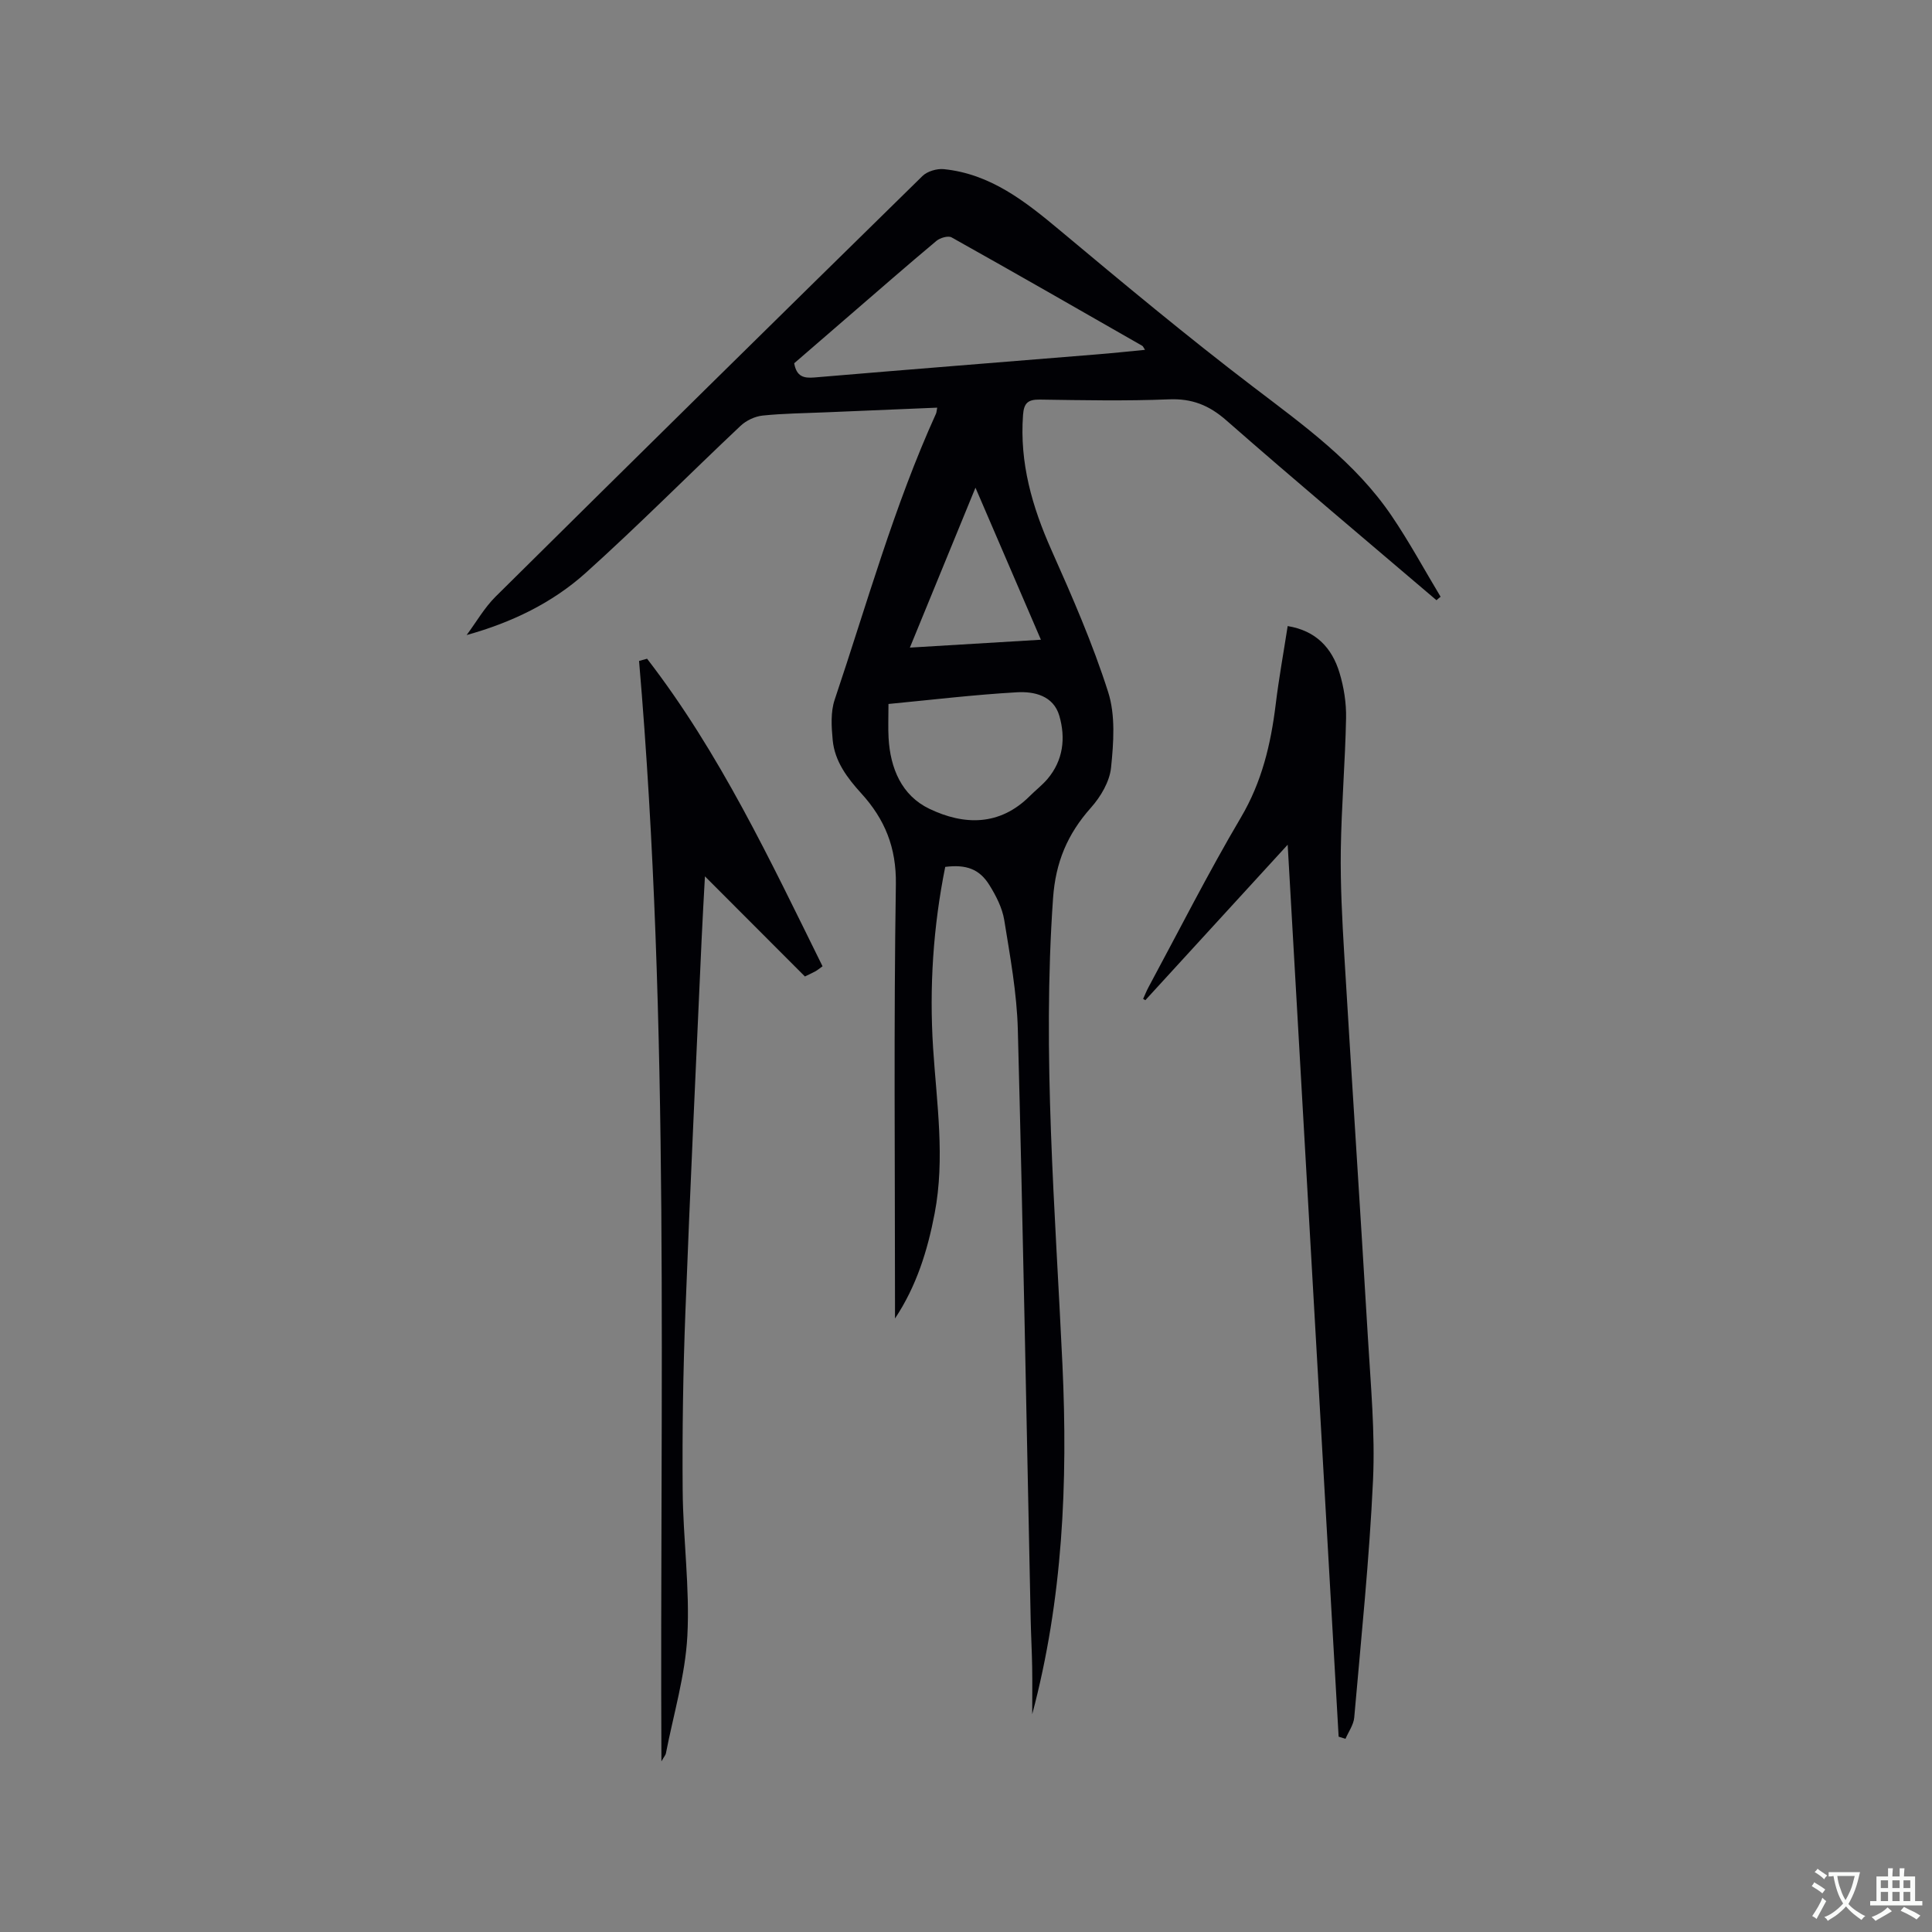
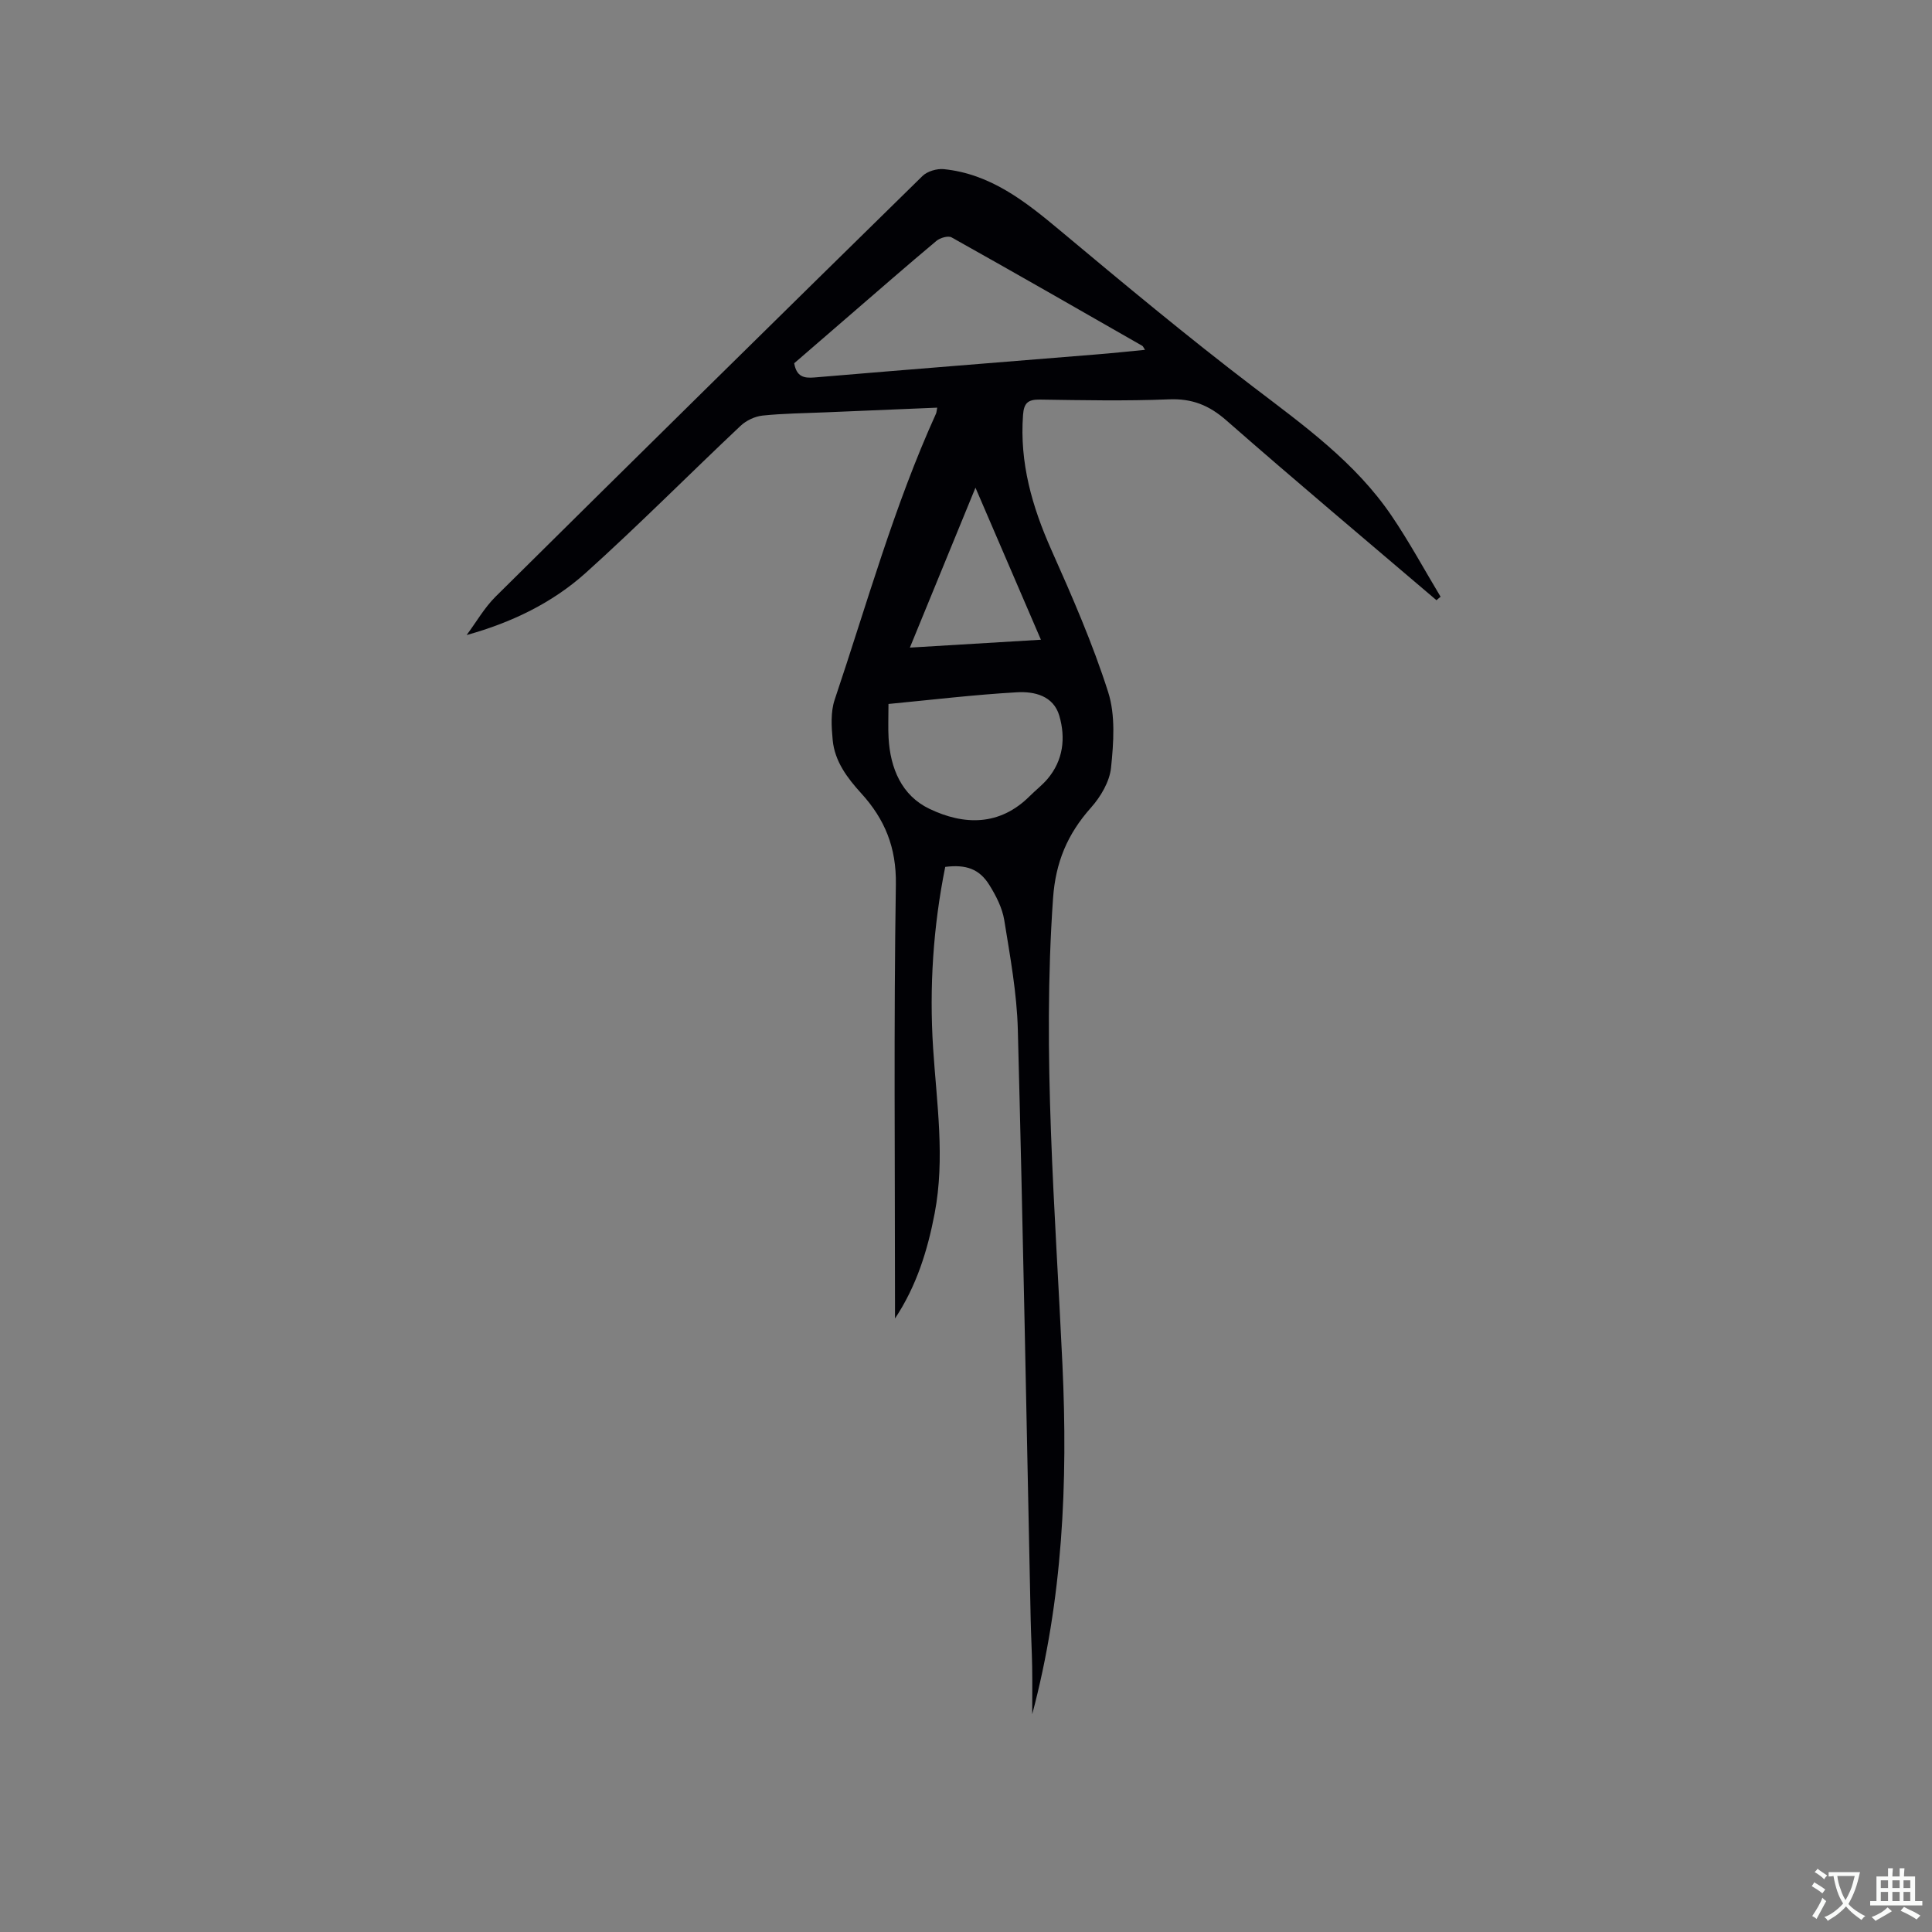
<svg xmlns="http://www.w3.org/2000/svg" enable-background="new 0 0 400 400" viewBox="0 0 400 400">
  <rect x="0" y="0" width="400" height="400" fill="#808080" stroke="none" />
  <g fill="#010105">
    <path d="m297.41 124.27c-14.52-12.38-29.14-24.64-43.49-37.22-3.6-3.16-7.13-4.57-11.92-4.37-8.89.36-17.81.18-26.72.05-2.42-.03-3.29.68-3.47 3.16-.74 9.92 1.88 19.01 5.87 27.97 4.3 9.65 8.55 19.38 11.75 29.42 1.54 4.82 1.13 10.48.6 15.66-.3 2.9-2.15 6.03-4.17 8.29-4.84 5.44-7.32 11.26-7.84 18.78-2.26 32.29.46 64.42 1.95 96.6 1.13 24.34.08 48.49-6.26 72.3 0-3.27.04-6.53-.01-9.8-.06-3.29-.24-6.57-.31-9.85-.86-40.7-1.59-81.41-2.66-122.1-.2-7.58-1.6-15.15-2.81-22.66-.41-2.52-1.69-5.02-3.06-7.23-2.08-3.37-4.84-4.33-9.16-3.79-2.49 12.36-3.32 24.89-2.51 37.52.74 11.41 2.5 22.78.32 34.22-1.47 7.7-3.76 15.06-8.21 21.76 0-1.11 0-2.23 0-3.34 0-28.84-.27-57.69.18-86.53.12-7.65-2.29-13.5-7.17-18.86-2.88-3.17-5.49-6.61-5.91-11.02-.26-2.77-.45-5.81.41-8.36 6.68-19.85 12.29-40.09 20.98-59.23.12-.27.12-.6.25-1.24-7.81.33-15.48.64-23.15.97-4.34.19-8.7.22-13.01.67-1.59.17-3.39 1.02-4.56 2.13-10.72 10.1-21.09 20.58-32.03 30.42-6.94 6.24-15.36 10.3-24.68 12.89 1.99-2.67 3.67-5.65 6.01-7.97 29.38-29.1 58.84-58.12 88.37-87.07 1-.98 2.98-1.56 4.41-1.42 9.67.98 16.86 6.67 24.03 12.66 13.16 11 26.36 21.99 40 32.39 10.49 8 21.19 15.66 28.69 26.73 3.66 5.39 6.77 11.15 10.14 16.75-.3.23-.57.47-.85.72zm-60.35-51.84c-.33-.5-.4-.74-.56-.83-13.14-7.52-26.27-15.06-39.48-22.45-.71-.4-2.39.09-3.14.72-6.02 5.03-11.92 10.2-17.86 15.32-3.91 3.38-7.82 6.76-11.59 10.02.49 2.76 1.95 3.13 4.2 2.94 19.42-1.65 38.85-3.17 58.27-4.76 3.33-.26 6.65-.62 10.16-.96zm-53.11 73.32c0 2.81-.1 4.92.02 7.02.35 6.3 2.71 11.93 8.44 14.68 7.17 3.44 14.56 3.6 20.81-2.65 1.2-1.2 2.56-2.24 3.65-3.52 3.27-3.87 3.79-8.48 2.45-13.09-1.21-4.15-5.18-5.07-8.77-4.86-8.83.5-17.63 1.56-26.6 2.42zm31.56-13.3c-4.57-10.63-8.93-20.75-13.55-31.48-4.64 11.32-9.03 22.01-13.58 33.11 9.19-.56 17.82-1.07 27.13-1.63z" />
-     <path d="m277.15 359.56c-3.5-61.25-7-122.5-10.55-184.67-10.15 11.09-19.81 21.64-29.47 32.19-.15-.09-.31-.18-.46-.27.37-.8.69-1.63 1.11-2.41 6.33-11.75 12.36-23.67 19.14-35.16 4.34-7.35 6.19-15.16 7.2-23.41.65-5.35 1.62-10.66 2.48-16.21 5.86.96 9.18 4.53 10.73 9.67.91 3 1.42 6.25 1.36 9.38-.18 9.11-.96 18.21-1.09 27.31-.1 7.19.28 14.4.71 21.59 1.58 26.46 3.33 52.91 4.9 79.37.58 9.83 1.51 19.71 1.06 29.51-.76 16.4-2.46 32.77-3.89 49.14-.13 1.51-1.18 2.94-1.81 4.41-.48-.14-.95-.29-1.42-.44z" />
-     <path d="m133.97 136.38c15.06 19.51 25.46 41.69 36.33 63.68-.73.52-1.04.79-1.39.99-.55.31-1.12.56-2.26 1.12-6.76-6.78-13.61-13.63-20.7-20.73-.24 4.53-.5 8.82-.69 13.11-1.15 25.73-2.38 51.46-3.36 77.2-.47 12.27-.66 24.56-.56 36.84.08 10.04 1.5 20.12.97 30.11-.43 8.16-2.87 16.21-4.44 24.31-.07.36-.37.67-.93 1.66-.37-76.47 1.85-152.23-4.63-227.83.56-.17 1.11-.31 1.66-.46z" />
  </g>
  <path d="m377.9 391.2c-.2.3-.4.5-.6.8-.7-.6-1.4-1-2.2-1.5.2-.3.4-.5.5-.8.6.4 1.4.8 2.3 1.5zm-1.8 6.1c-.2-.2-.5-.4-.9-.6.4-.6.8-1.2 1.2-1.9s.7-1.3.9-1.9c.3.3.5.5.8.7-.7 1.3-1.4 2.6-2 3.7zm2.2-9c-.3.3-.5.5-.6.8-.6-.6-1.3-1.1-2-1.5.3-.3.5-.5.6-.7.6.5 1.3.9 2 1.4zm.3.2v-.9h2 4.5c-.3 1.3-.6 2.5-1 3.6s-.9 2.1-1.4 3c.4.5 1 1 1.6 1.4s1.2.8 1.9 1.1c-.3.2-.5.4-.8.8-.4-.3-1-.7-1.6-1.2s-1.2-1.1-1.6-1.6c-.5.6-1.1 1.1-1.7 1.6s-1.4.9-2.1 1.4c-.1-.3-.3-.5-.7-.8.6-.2 1.2-.5 1.9-1s1.4-1.1 2-1.8c-.5-.8-.9-1.6-1.2-2.5s-.6-2-.8-3.2c-.4.1-.7.1-1 .1zm2.5 2.7c.3 1 .7 1.7 1 2.2.3-.5.6-1.1 1-2s.6-1.9.9-3h-3.2-.4c.1.9.3 1.8.7 2.8z" fill="#fafbfa" />
  <path d="m396.5 388.5v1.5 3.6h1.5v.9c-.4 0-1 0-1.7 0h-7.9c-.5 0-.9 0-1.2 0v-.9h1.3v-3.5c0-.7 0-1.2 0-1.6h2.4c0-.8 0-1.4 0-1.7h1c0 .3-.1.8-.1 1.7h1.5c0-.8 0-1.4 0-1.7h1c0 .3-.1.9-.1 1.7zm-8.2 9.2c-.2-.3-.5-.5-.8-.8.8-.3 1.4-.6 1.9-.9s1-.7 1.4-1.1c.3.3.6.5.9.8-1.6 1-2.8 1.6-3.4 2zm2.6-6.8v-1.6h-1.5v1.6zm0 2.7v-1.9h-1.5v1.9zm2.4-2.7v-1.6h-1.5v1.6zm0 2.7v-1.9h-1.5v1.9zm.2 2 .7-.8c.4.2.9.5 1.6.8s1.3.7 1.8 1c-.3.3-.5.5-.8.8-.4-.3-1.5-1-3.3-1.8zm2-4.7v-1.6h-1.4v1.6zm0 2.7v-1.9h-1.4v1.9z" fill="#fafbfa" />
</svg>